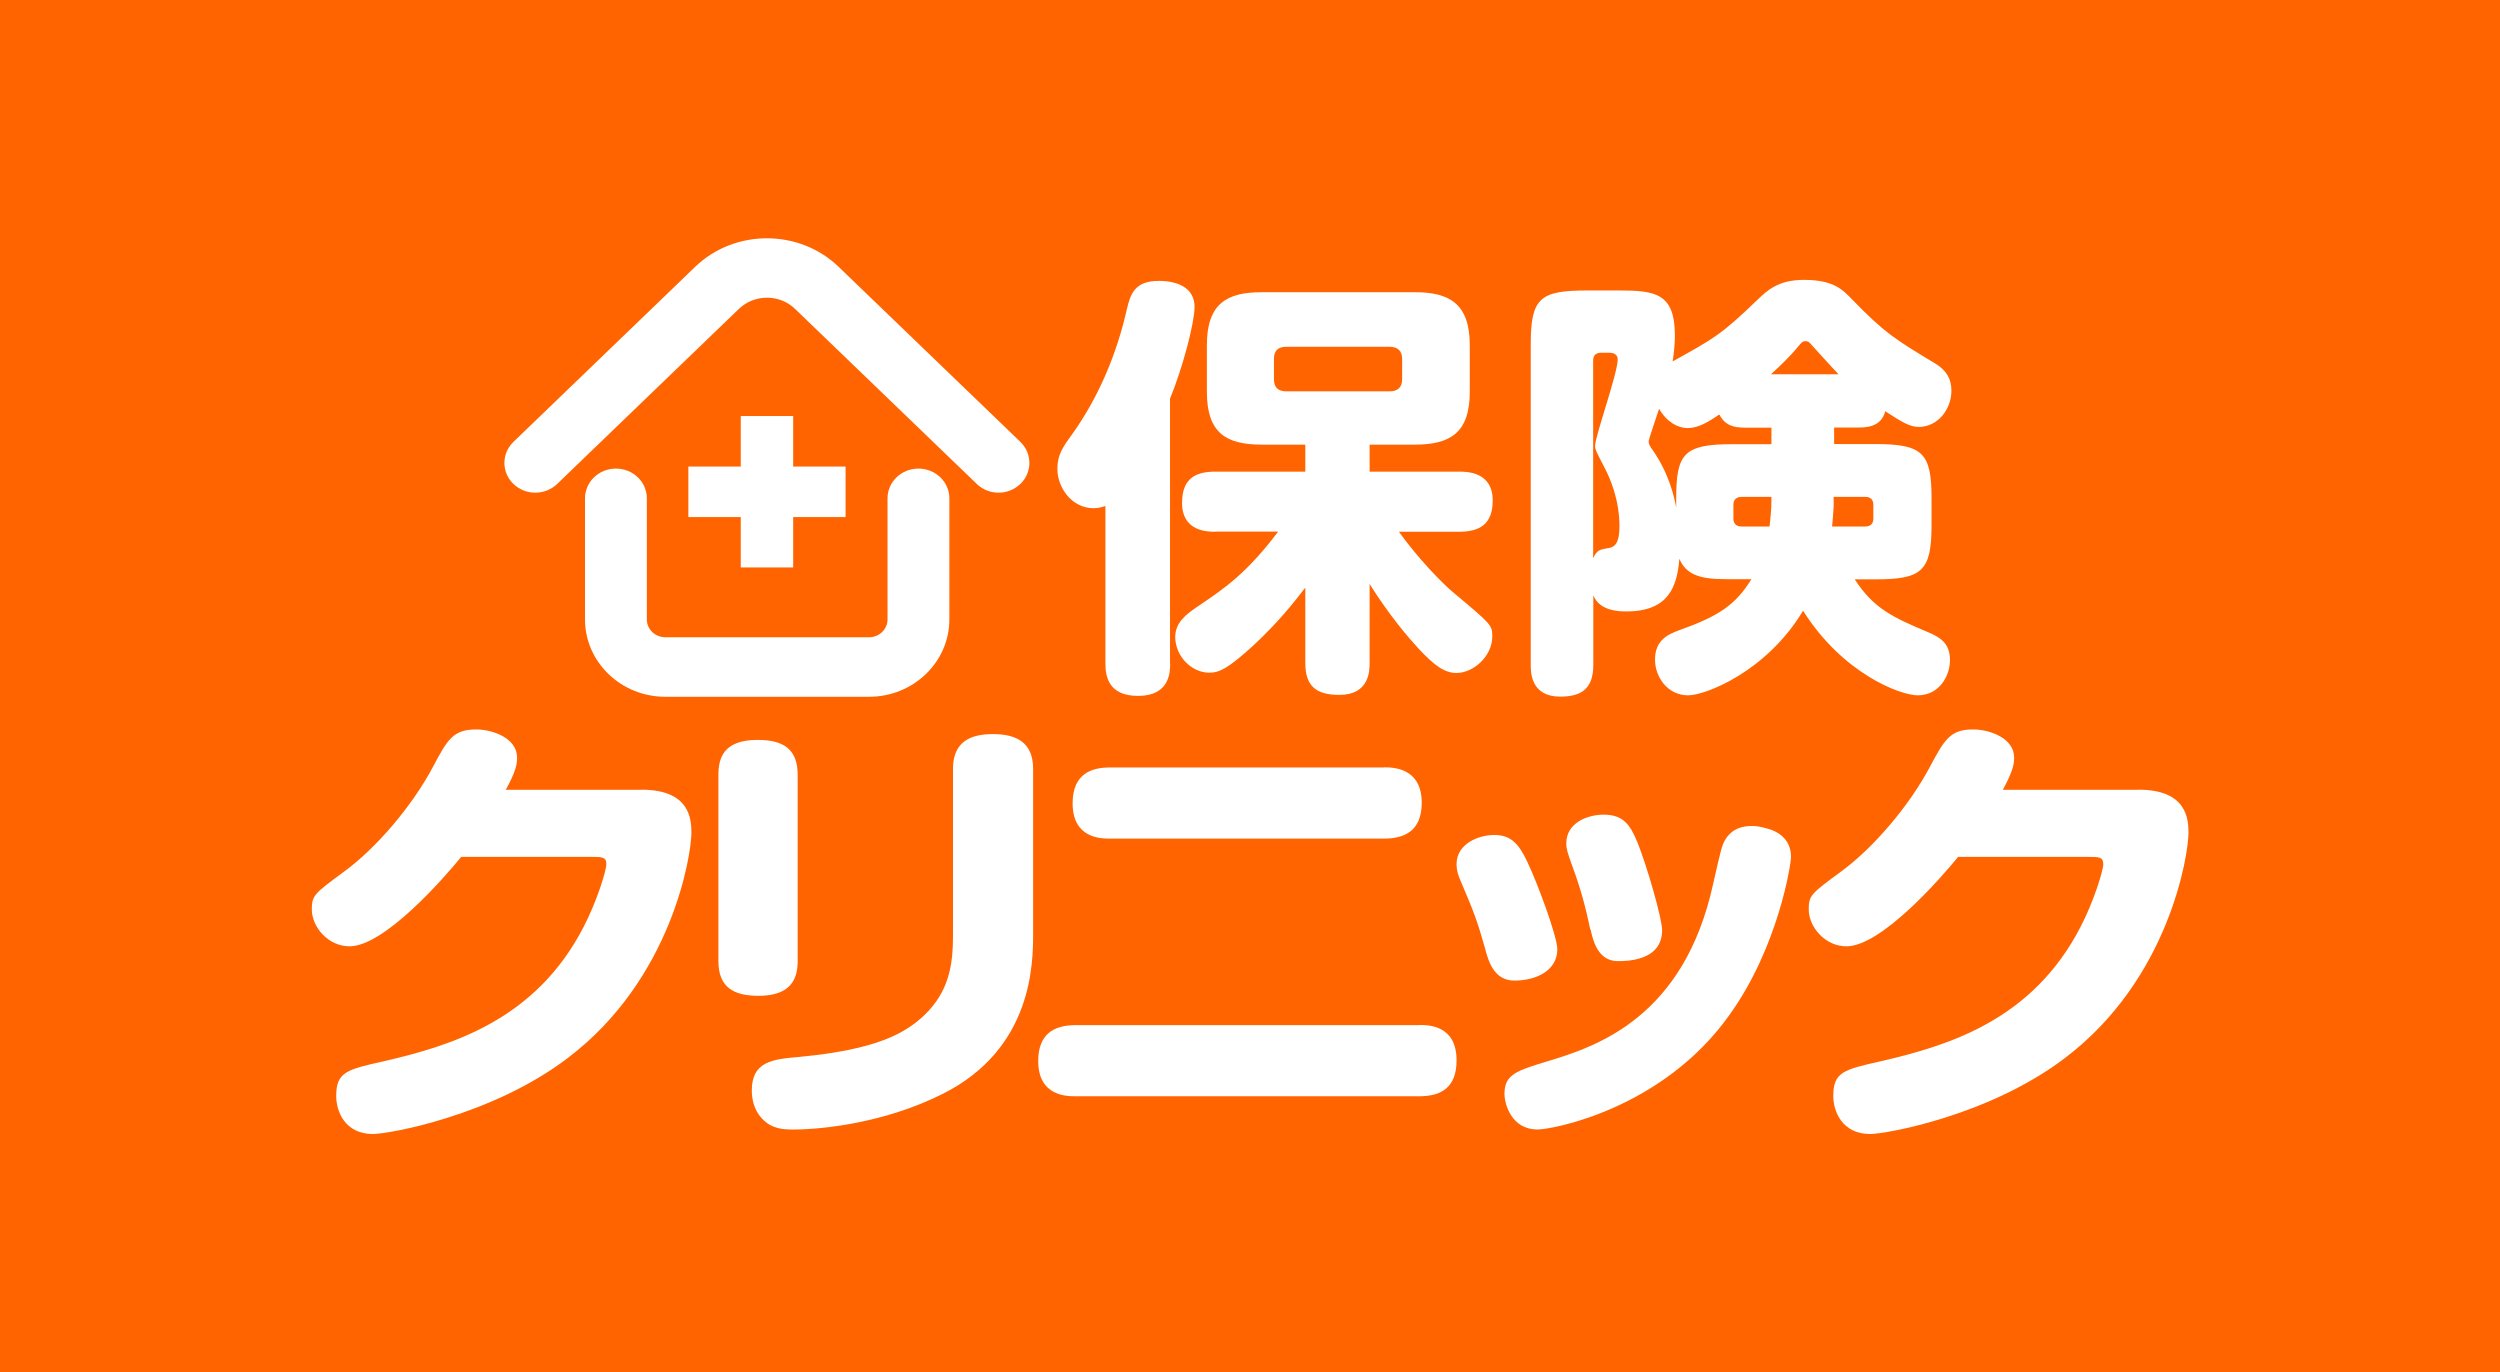
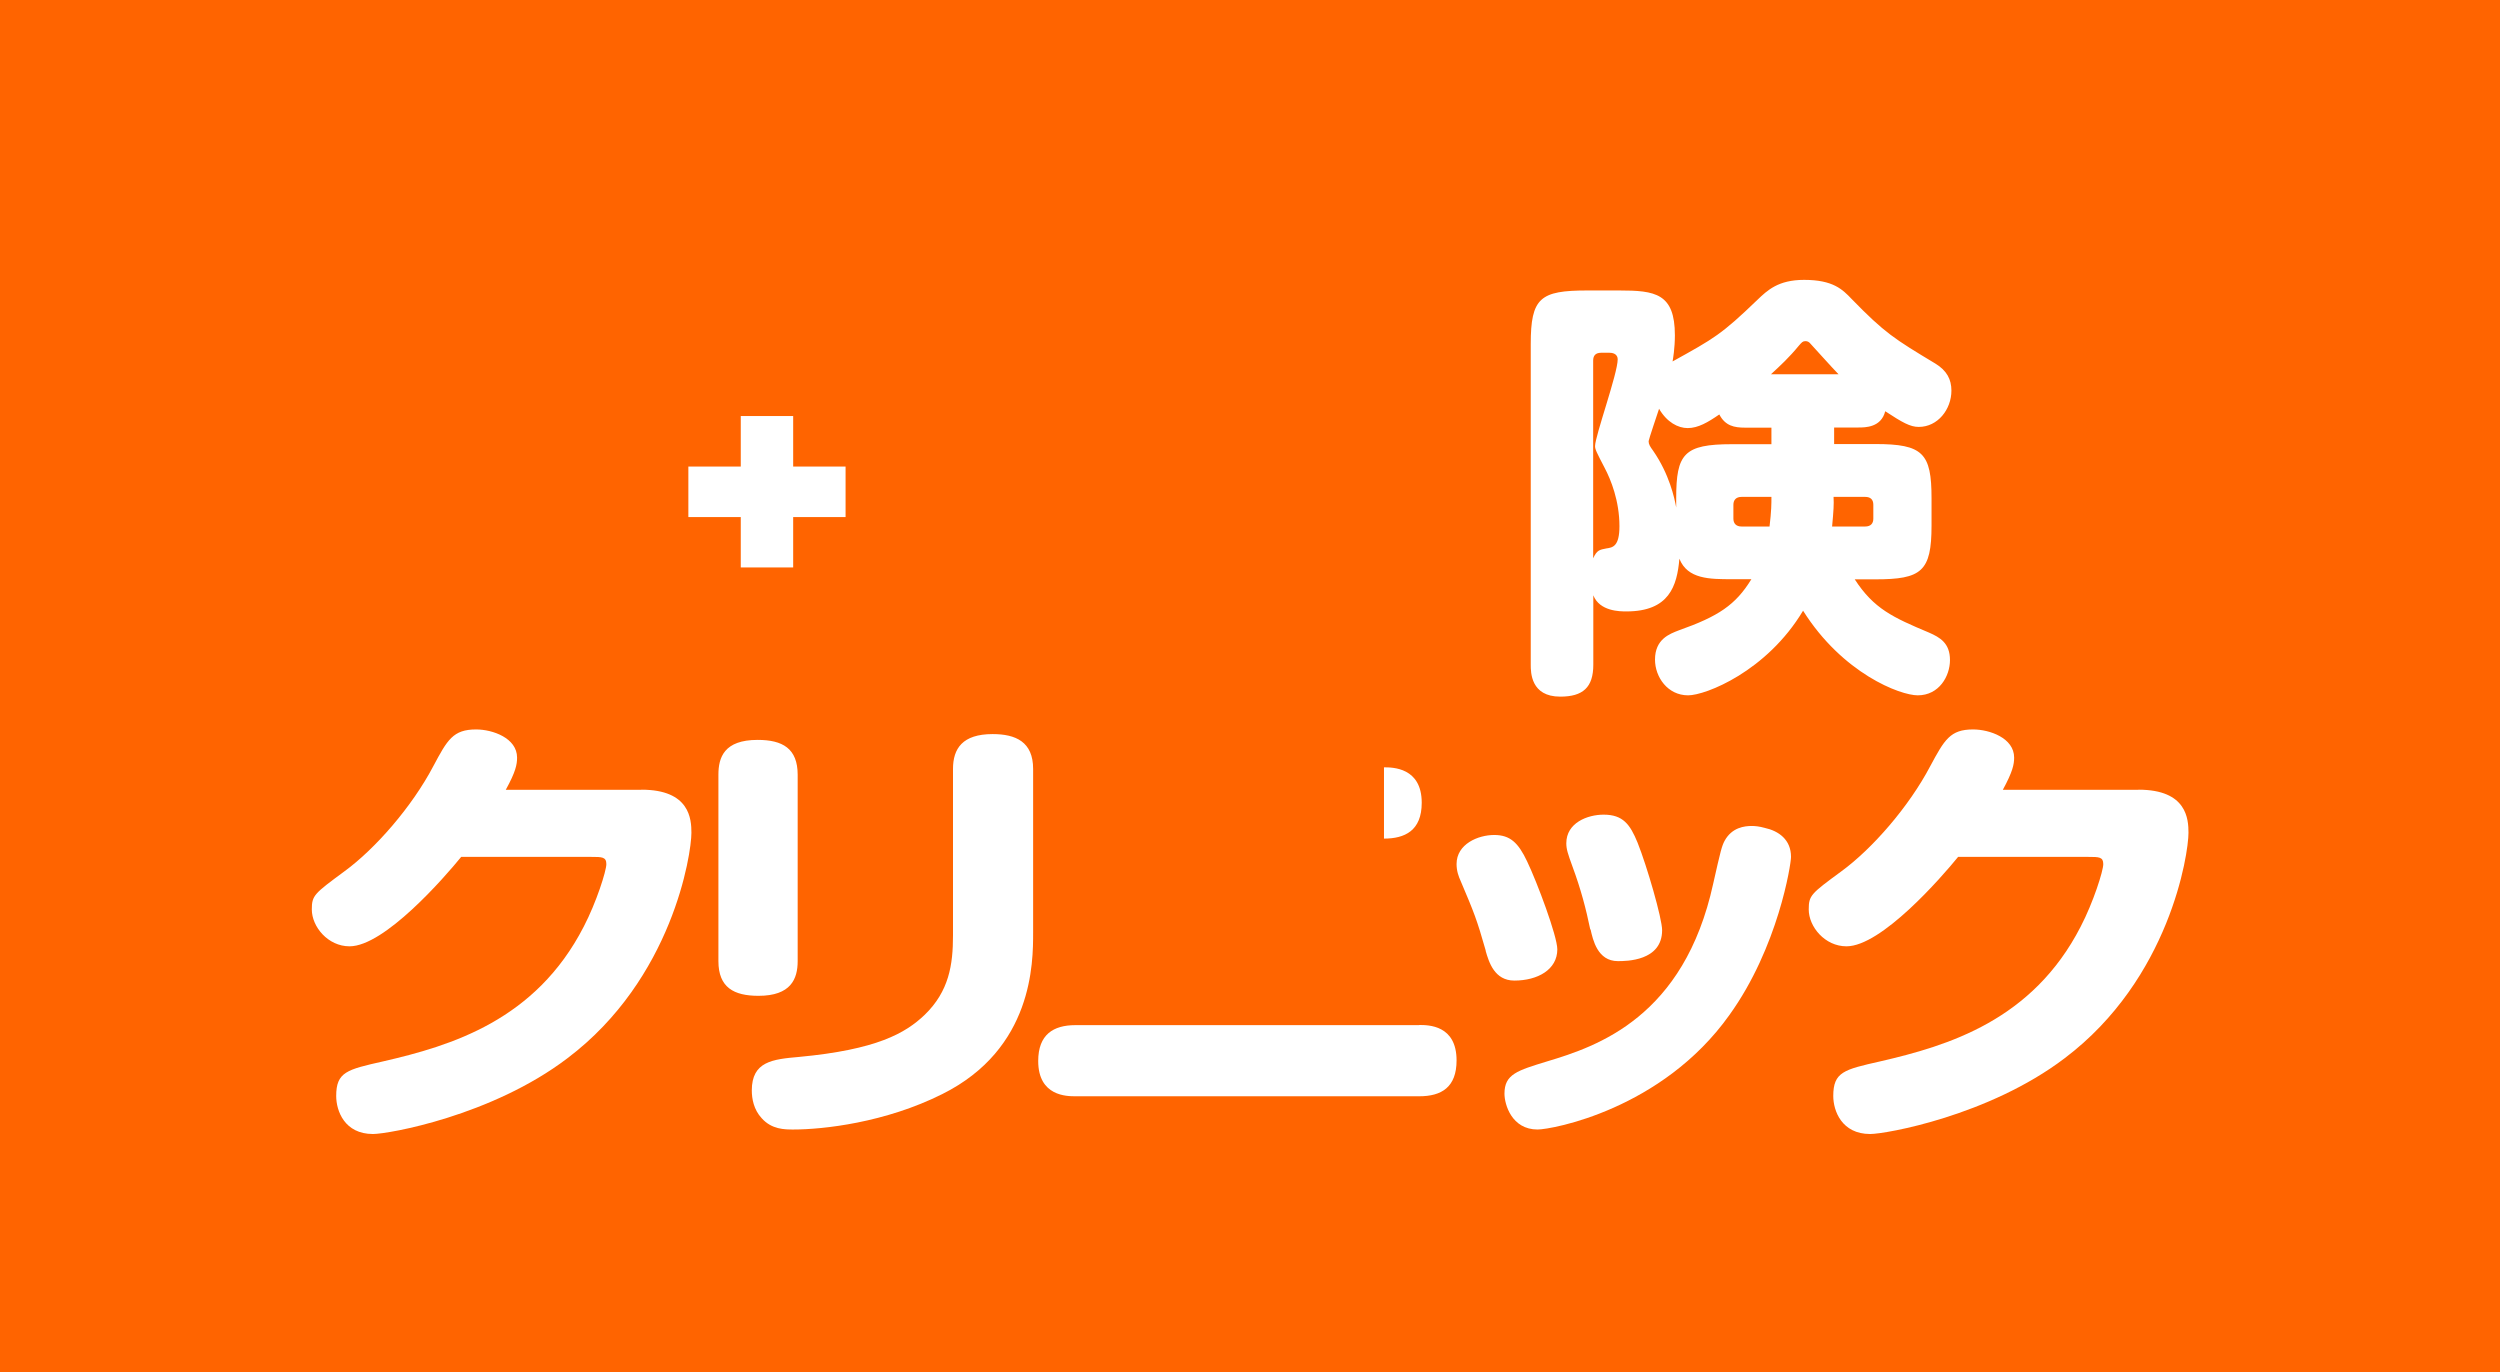
<svg xmlns="http://www.w3.org/2000/svg" id="_レイヤー_2" viewBox="0 0 172.22 94.54">
  <defs>
    <style>.cls-1{fill:#fff;}.cls-2{fill:#ff6400;}</style>
  </defs>
  <g id="_レイヤー_1-2">
    <rect class="cls-2" width="172.22" height="94.54" />
    <polygon class="cls-1" points="58.25 32.14 54.64 32.14 54.64 28.66 51.03 28.66 51.03 32.14 47.42 32.14 47.42 35.62 51.03 35.62 51.03 39.09 54.64 39.09 54.64 35.62 58.25 35.62 58.25 32.14" />
-     <path class="cls-1" d="M59.85,48h-14.02c-3.05,0-5.53-2.39-5.53-5.33v-8.34c0-1.13.95-2.05,2.13-2.05s2.13.92,2.13,2.05v8.34c0,.68.57,1.23,1.28,1.23h14.02c.71,0,1.28-.55,1.28-1.23v-8.34c0-1.13.95-2.05,2.13-2.05s2.13.92,2.13,2.05v8.34c0,2.94-2.48,5.33-5.53,5.33" />
-     <path class="cls-1" d="M68.79,33.94c-.54,0-1.09-.2-1.5-.6l-12.52-12.06c-1.07-1.03-2.8-1.03-3.87,0l-12.52,12.06c-.83.8-2.18.8-3.01,0-.83-.8-.83-2.1,0-2.9l12.52-12.06c2.72-2.62,7.16-2.62,9.88,0l12.52,12.06c.83.8.83,2.1,0,2.9-.42.4-.96.6-1.5.6" />
-     <path class="cls-1" d="M80.61,45.71c0,.54,0,2.23-2.21,2.23-2.06,0-2.25-1.38-2.25-2.23v-10.85c-.22.06-.44.15-.81.15-1.53,0-2.5-1.44-2.5-2.71,0-.96.37-1.5,1.03-2.4,1.84-2.59,3.06-5.53,3.75-8.57.25-1.05.52-1.98,2.21-1.98.56,0,2.46.09,2.46,1.8,0,1.08-.81,4.18-1.69,6.31v18.24M83.71,36.63c-.5,0-2.28,0-2.28-1.98,0-1.59.81-2.16,2.28-2.16h6.21v-1.86h-3c-2.47,0-3.78-.81-3.78-3.64v-3.22c0-2.86,1.38-3.64,3.78-3.64h10.55c2.37,0,3.78.79,3.78,3.64v3.22c0,2.79-1.31,3.64-3.78,3.64h-3.12v1.86h6.17c.5,0,2.31,0,2.31,1.98,0,1.63-.88,2.16-2.31,2.16h-4.15c1.28,1.8,3,3.58,3.81,4.24,2.56,2.14,2.62,2.2,2.62,2.97,0,1.38-1.31,2.52-2.46,2.52-.81,0-1.5-.48-2.62-1.68-.72-.78-2.03-2.31-3.37-4.45v5.44c0,.51,0,2.2-2.09,2.2-1.65,0-2.34-.66-2.34-2.2v-5.19c-.81,1.05-1.84,2.37-3.65,4.05-1.66,1.5-2.25,1.81-2.97,1.81-1.22,0-2.34-1.14-2.34-2.47,0-.99.78-1.56,1.44-2.02,1.87-1.26,3.43-2.28,5.65-5.23h-4.34ZM96.59,24.73c0-.57-.31-.84-.87-.84h-7.12c-.56,0-.84.27-.84.84v1.39c0,.6.31.84.87.84h7.09c.53,0,.87-.24.87-.84v-1.39Z" />
    <path class="cls-1" d="M127.77,39.91c1.31,2.02,2.62,2.62,5.12,3.67.75.33,1.44.72,1.44,1.89,0,1.11-.75,2.43-2.22,2.43-1.22,0-5.18-1.51-7.9-5.83-2.5,4.18-6.71,5.83-7.92,5.83-1.41,0-2.28-1.26-2.28-2.46,0-1.41,1-1.77,1.65-2.02,2.71-.96,3.9-1.74,4.99-3.52h-1.34c-1.53,0-3.06,0-3.62-1.41-.16,1.89-.71,3.63-3.65,3.63-.44,0-1.84,0-2.28-1.11v4.78c0,1.57-.72,2.2-2.28,2.2-2.03,0-2.03-1.68-2.03-2.2v-22.09c0-3.19.65-3.69,3.9-3.69h2.19c2.49,0,3.84.2,3.84,3.09,0,.87-.13,1.65-.16,1.8,2.87-1.59,3.37-1.86,5.84-4.24.69-.66,1.44-1.38,3.22-1.38,2,0,2.65.66,3.28,1.32,2.28,2.34,2.93,2.74,5.77,4.45.78.48,1.1,1.08,1.1,1.86,0,1.29-.94,2.5-2.25,2.5-.59,0-1.12-.3-2.31-1.08-.28,1.12-1.38,1.12-1.84,1.12h-1.68v1.14h2.84c3.28,0,3.87.63,3.87,3.73v1.89c0,3.16-.69,3.7-3.87,3.7h-1.4M109.76,38.44c.25-.54.43-.57.9-.66.44-.06.9-.14.9-1.53,0-1.74-.59-3.21-1.02-4.02-.56-1.08-.66-1.27-.66-1.5,0-.69,1.56-4.99,1.56-5.98,0-.09-.03-.45-.57-.45h-.56c-.41,0-.56.21-.56.54v13.62ZM122.03,29.46h-1.81c-.75,0-1.37-.12-1.78-.91-.78.54-1.46.94-2.18.94-.66,0-1.43-.4-1.97-1.33-.09.27-.72,2.14-.72,2.23,0,.21.09.36.31.66,1.12,1.62,1.47,3.25,1.59,3.91v-.63c0-3.07.53-3.73,3.84-3.73h2.72v-1.14ZM119.97,34.23c-.37,0-.56.21-.56.54v.96c0,.33.19.54.56.54h1.93c.13-1.08.13-1.56.13-2.04h-2.06ZM126.65,25.78c-.44-.45-1.81-1.98-1.9-2.07-.12-.15-.22-.21-.38-.21-.19,0-.25.09-.44.3-.69.84-1.28,1.38-1.93,1.98h4.65ZM126.31,34.23c.03.51,0,.96-.1,2.04h2.28c.38,0,.56-.21.56-.54v-.96c0-.37-.21-.54-.56-.54h-2.18Z" />
    <path class="cls-1" d="M44.19,54.4c3.34,0,3.44,2.04,3.44,2.97,0,1.47-1.3,10.06-8.54,15.53-5.22,3.97-12.33,5.22-13.4,5.22-1.95,0-2.53-1.59-2.53-2.62,0-1.66.75-1.82,3.22-2.38,4.74-1.09,10.52-2.84,13.83-9.28.88-1.69,1.56-3.85,1.56-4.31,0-.5-.3-.5-1.04-.5h-8.96c-1.17,1.44-5.29,6.16-7.69,6.16-1.49,0-2.6-1.35-2.6-2.54,0-.97.17-1.09,2.24-2.62,2.14-1.56,4.67-4.47,6.13-7.25.97-1.82,1.36-2.53,2.95-2.53,1.13,0,2.82.59,2.82,1.94,0,.47-.09.97-.78,2.22h9.35" />
    <path class="cls-1" d="M54.95,66.21c0,1.22-.46,2.39-2.7,2.39-1.69,0-2.76-.57-2.76-2.39v-12.84c0-1.19.39-2.4,2.7-2.4,1.72,0,2.76.59,2.76,2.4v12.84M71.17,64.25c0,2.06,0,8-6.26,11.12-3.93,1.97-8.21,2.44-10.26,2.44-.59,0-1.49,0-2.18-.78-.55-.59-.68-1.35-.68-1.91,0-2,1.43-2.15,3.25-2.31,5.35-.5,7.33-1.63,8.66-2.9,1.68-1.63,1.95-3.45,1.95-5.47v-11.47c0-1.4.65-2.4,2.73-2.4,1.59,0,2.79.53,2.79,2.4v11.29Z" />
-     <path class="cls-1" d="M97.77,70.61c.62,0,2.57,0,2.57,2.44,0,1.85-1.04,2.47-2.57,2.47h-23.69c-.58,0-2.56,0-2.56-2.43,0-1.82,1.04-2.47,2.56-2.47h23.69M95.34,52.86c.58,0,2.6,0,2.6,2.44,0,1.93-1.17,2.47-2.6,2.47h-18.89c-.58,0-2.56,0-2.56-2.43,0-2.07,1.34-2.47,2.56-2.47h18.89Z" />
+     <path class="cls-1" d="M97.77,70.61c.62,0,2.57,0,2.57,2.44,0,1.85-1.04,2.47-2.57,2.47h-23.69c-.58,0-2.56,0-2.56-2.43,0-1.82,1.04-2.47,2.56-2.47h23.69M95.34,52.86c.58,0,2.6,0,2.6,2.44,0,1.93-1.17,2.47-2.6,2.47h-18.89h18.89Z" />
    <path class="cls-1" d="M102.35,65.49c-.62-2.18-.81-2.63-1.72-4.78-.16-.35-.29-.72-.29-1.19,0-1.38,1.49-2,2.59-2s1.66.53,2.27,1.82c.69,1.44,2.08,5.15,2.08,6.06,0,1.4-1.36,2.15-2.96,2.15-1.36,0-1.75-1.25-1.98-2.06M123.38,59.03c0,.5-.88,6.22-4.25,10.9-4.64,6.51-12.24,7.88-13.21,7.88-1.78,0-2.28-1.72-2.28-2.47,0-1.34.88-1.59,2.93-2.22,3.47-1.04,9.44-3.04,11.45-12.25.52-2.31.59-2.57.78-2.94.51-.94,1.39-1.03,1.88-1.03.23,0,.52.03.88.13.97.21,1.82.81,1.82,2M109.55,64.03c-.29-1.41-.65-2.79-1.23-4.35-.32-.88-.42-1.19-.42-1.59,0-1.41,1.46-1.97,2.57-1.97,1.33,0,1.82.66,2.34,1.93.65,1.63,1.69,5.22,1.69,6.03,0,2.13-2.47,2.13-3.05,2.13-1.4,0-1.72-1.47-1.88-2.19" />
    <path class="cls-1" d="M147.32,54.4c3.34,0,3.44,2.04,3.44,2.97,0,1.47-1.29,10.06-8.53,15.53-5.23,3.97-12.33,5.22-13.4,5.22-1.95,0-2.54-1.59-2.54-2.62,0-1.66.75-1.82,3.22-2.38,4.73-1.09,10.51-2.84,13.82-9.28.88-1.69,1.56-3.85,1.56-4.31,0-.5-.29-.5-1.04-.5h-8.96c-1.17,1.44-5.29,6.16-7.69,6.16-1.49,0-2.6-1.35-2.6-2.54,0-.97.16-1.09,2.24-2.62,2.14-1.56,4.67-4.47,6.13-7.25.98-1.82,1.37-2.53,2.95-2.53,1.14,0,2.83.59,2.83,1.94,0,.47-.1.97-.78,2.22h9.35" />
  </g>
</svg>